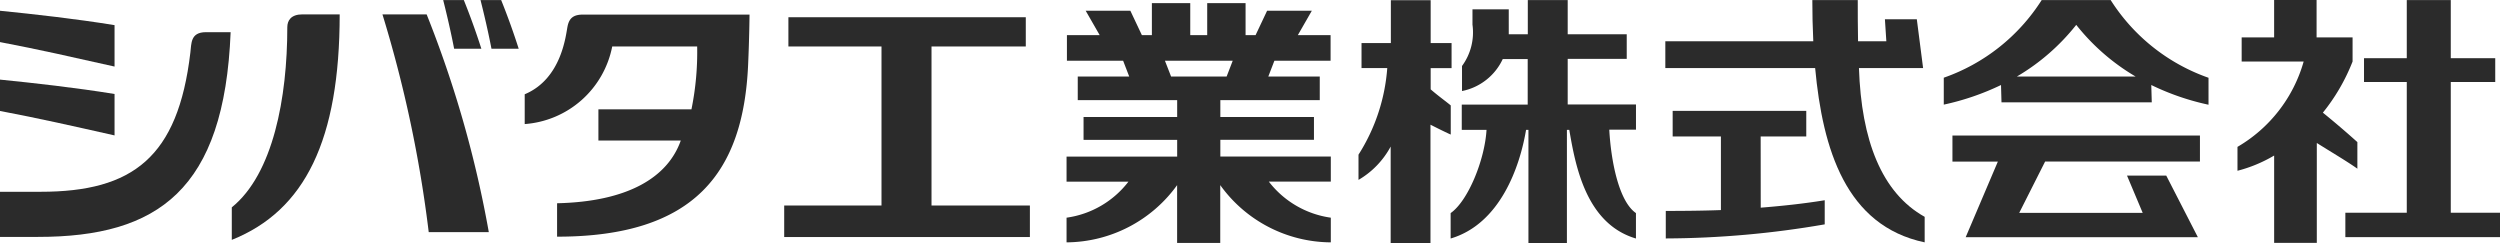
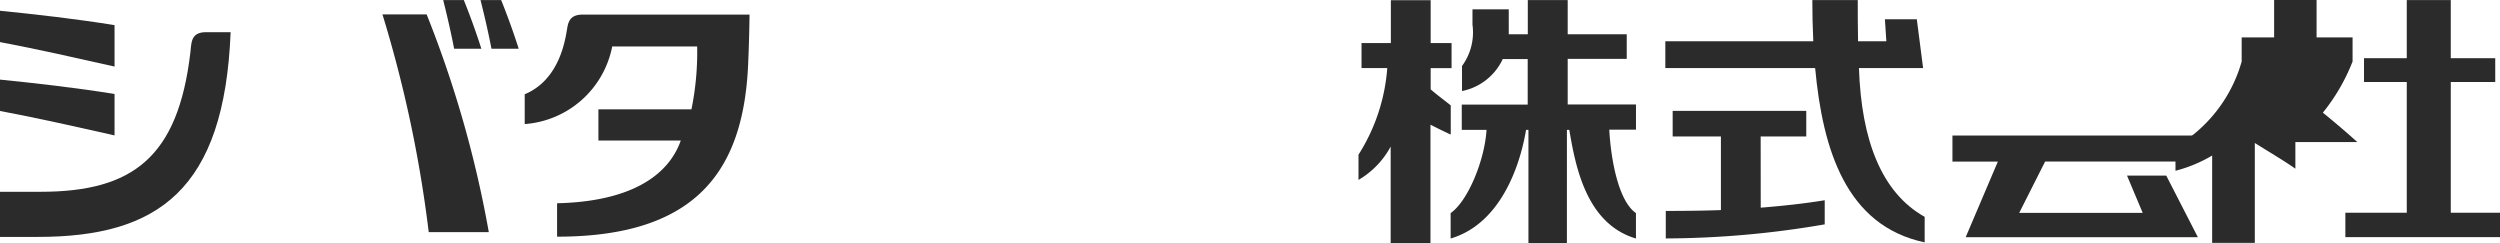
<svg xmlns="http://www.w3.org/2000/svg" width="155.454" height="15.111" data-name="グループ 120198">
  <g fill="#2b2b2b" data-name="グループ 201">
    <path d="M7.123 4.139C4.512 3.553 2.433 3.079 0 2.617V.669c2.12.213 4.69.5 7.123.894Z" data-name="パス 1126" />
    <path d="M7.123 8.42C4.512 7.834 2.434 7.36 0 6.9V4.95c2.12.213 4.69.5 7.123.894Z" data-name="パス 1127" />
    <path d="M0 11.925h2.528c5.738 0 8.539-2.155 9.308-8.645.071-.58 0-1.279.971-1.279h1.534c-.39 9.812-4.523 12.73-11.978 12.73H0Z" data-name="パス 1128" />
  </g>
  <g fill="#2b2b2b" data-name="グループ 202">
-     <path d="M14.413 12.894c2.576-2.084 3.452-6.821 3.452-11.2 0-.414.225-.8.942-.8h2.315c0 7.793-2.149 12.2-6.709 14.022z" data-name="パス 1129" />
    <path d="M30.395 14.436A69 69 0 0 0 26.529.894h-2.748a78 78 0 0 1 2.878 13.542z" data-name="パス 1130" />
    <path d="M29.932 3.032a44 44 0 0 0-1.09-3.026h-1.284c.231.912.486 2.013.681 3.026z" data-name="パス 1131" />
    <path d="M32.254 3.032a44 44 0 0 0-1.09-3.026H29.88c.231.912.486 2.013.681 3.026Z" data-name="パス 1132" />
  </g>
  <path fill="#2b2b2b" d="M36.269.906c-.586 0-.87.2-.977.728s-.355 3.263-2.665 4.228v1.853a5.99 5.99 0 0 0 5.442-4.826h5.282a17.8 17.8 0 0 1-.355 3.908H37.21v1.942h5.122c-.817 2.309-3.316 3.8-7.692 3.9v2.078c8.6 0 11.576-4.038 11.878-10.664.077-1.688.089-3.144.089-3.144H36.263Z" data-name="パス 1133" />
-   <path fill="#2b2b2b" d="M57.923 12.779V2.89h5.862V1.072H49.024V2.89h5.789v9.889h-6.05v1.96H64.04v-1.96Z" data-name="パス 1134" />
-   <path fill="#2b2b2b" d="M82.758 9.734h-6.875V8.692h5.821V7.275h-5.821V6.227h6.182V4.759h-3.2l.379-.983h3.494V2.185h-2.037l.87-1.516H78.79l-.716 1.516h-.622V.195h-2.386v1.99h-1.054V.195h-2.386v1.99h-.622L70.288.669H67.51l.87 1.516h-2.037v1.59h3.494l.379.983h-3.2v1.468h6.182v1.049h-5.821v1.421h5.821v1.042H66.32v1.557h3.849a5.87 5.87 0 0 1-3.849 2.241v1.534a8.54 8.54 0 0 0 6.875-3.559v3.594h2.682v-3.594a8.52 8.52 0 0 0 6.875 3.559v-1.534a5.9 5.9 0 0 1-3.855-2.244h3.855V9.735ZM72.437 3.775h4.216l-.379.983H72.82Z" data-name="パス 1135" />
  <g fill="#2b2b2b" data-name="グループ 203">
    <path d="M90.21 8.349V6.555c-.284-.237-.835-.634-1.249-1v-1.32h1.3V2.678h-1.3V.012h-2.475v2.665h-1.824v1.557h1.6a11.6 11.6 0 0 1-1.788 5.383v1.569a5.3 5.3 0 0 0 2-2.072v6h2.475v-7.36c.367.184.746.379 1.249.61Z" data-name="パス 1136" />
    <path d="M100.07 8.065h1.658V6.496h-4.246V3.66h3.671V2.132h-3.671V.006h-2.481v2.126h-1.184V.581h-2.256v.953a3.53 3.53 0 0 1-.651 2.57v1.557a3.56 3.56 0 0 0 2.534-1.99h1.551v2.835h-4.1v1.569h1.54c-.107 1.853-1.143 4.417-2.232 5.175v1.581c3.091-.912 4.311-4.488 4.69-6.756h.148v7.035h2.392V8.075h.148c.385 2.268 1.054 5.844 4.145 6.756V13.25c-1.09-.752-1.557-3.322-1.658-5.175Z" data-name="パス 1137" />
  </g>
  <g fill="#2b2b2b" data-name="グループ 204">
    <path d="M115.603 4.234h3.979l-.391-3.038h-1.984l.089 1.368h-1.759c-.018-.876-.018-1.723-.018-2.558h-2.825c0 .841.018 1.682.059 2.558h-9.2v1.67h9.316c.468 5.045 1.913 9.806 6.81 10.836v-1.587c-2.682-1.5-3.938-4.767-4.086-9.249Z" data-name="パス 1138" />
    <path d="M109.481 8.486h2.836V6.893h-8.308v1.593h3v4.577c-1.113.041-2.25.053-3.428.053v1.711a59 59 0 0 0 9.883-.876v-1.5c-1.3.213-2.7.361-3.979.462Z" data-name="パス 1139" />
  </g>
  <g fill="#2b2b2b" data-name="グループ 205">
-     <path d="M131.247.006h-4.293a11.84 11.84 0 0 1-6.087 4.826v1.674a15.9 15.9 0 0 0 3.559-1.22l.03 1.078h9.344l-.03-1.078a15.6 15.6 0 0 0 3.559 1.226V4.836A11.85 11.85 0 0 1 131.248.01Zm-5.838 4.755a13.3 13.3 0 0 0 3.695-3.215 13.3 13.3 0 0 0 3.695 3.215h-7.384Z" data-name="パス 1140" />
    <path d="M121.406 8.426v1.622h2.824l-2 4.7h14.436l-1.966-3.831h-2.44l.977 2.321h-7.68l1.611-3.192h9.628v-1.62Z" data-name="パス 1141" />
  </g>
  <g fill="#2b2b2b" data-name="グループ 206">
    <path d="M152.393 13.228v-8.13h2.765v-1.48h-2.765V.006h-2.736v3.612h-2.659v1.48h2.659v8.13h-3.819v1.516h9.616v-1.516Z" data-name="パス 1142" />
-     <path d="M146.584 8.835a56 56 0 0 0-2.144-1.83 12 12 0 0 0 1.847-3.18v-1.5h-2.238V0h-2.64v2.327h-2.019v1.5h3.855a8.97 8.97 0 0 1-4.115 5.306v1.486a8.8 8.8 0 0 0 2.28-.947v5.43h2.653V8.89c.788.5 1.883 1.143 2.522 1.6V8.832Z" data-name="パス 1143" />
+     <path d="M146.584 8.835a56 56 0 0 0-2.144-1.83 12 12 0 0 0 1.847-3.18v-1.5h-2.238V0h-2.64v2.327h-2.019v1.5a8.97 8.97 0 0 1-4.115 5.306v1.486a8.8 8.8 0 0 0 2.28-.947v5.43h2.653V8.89c.788.5 1.883 1.143 2.522 1.6V8.832Z" data-name="パス 1143" />
  </g>
</svg>